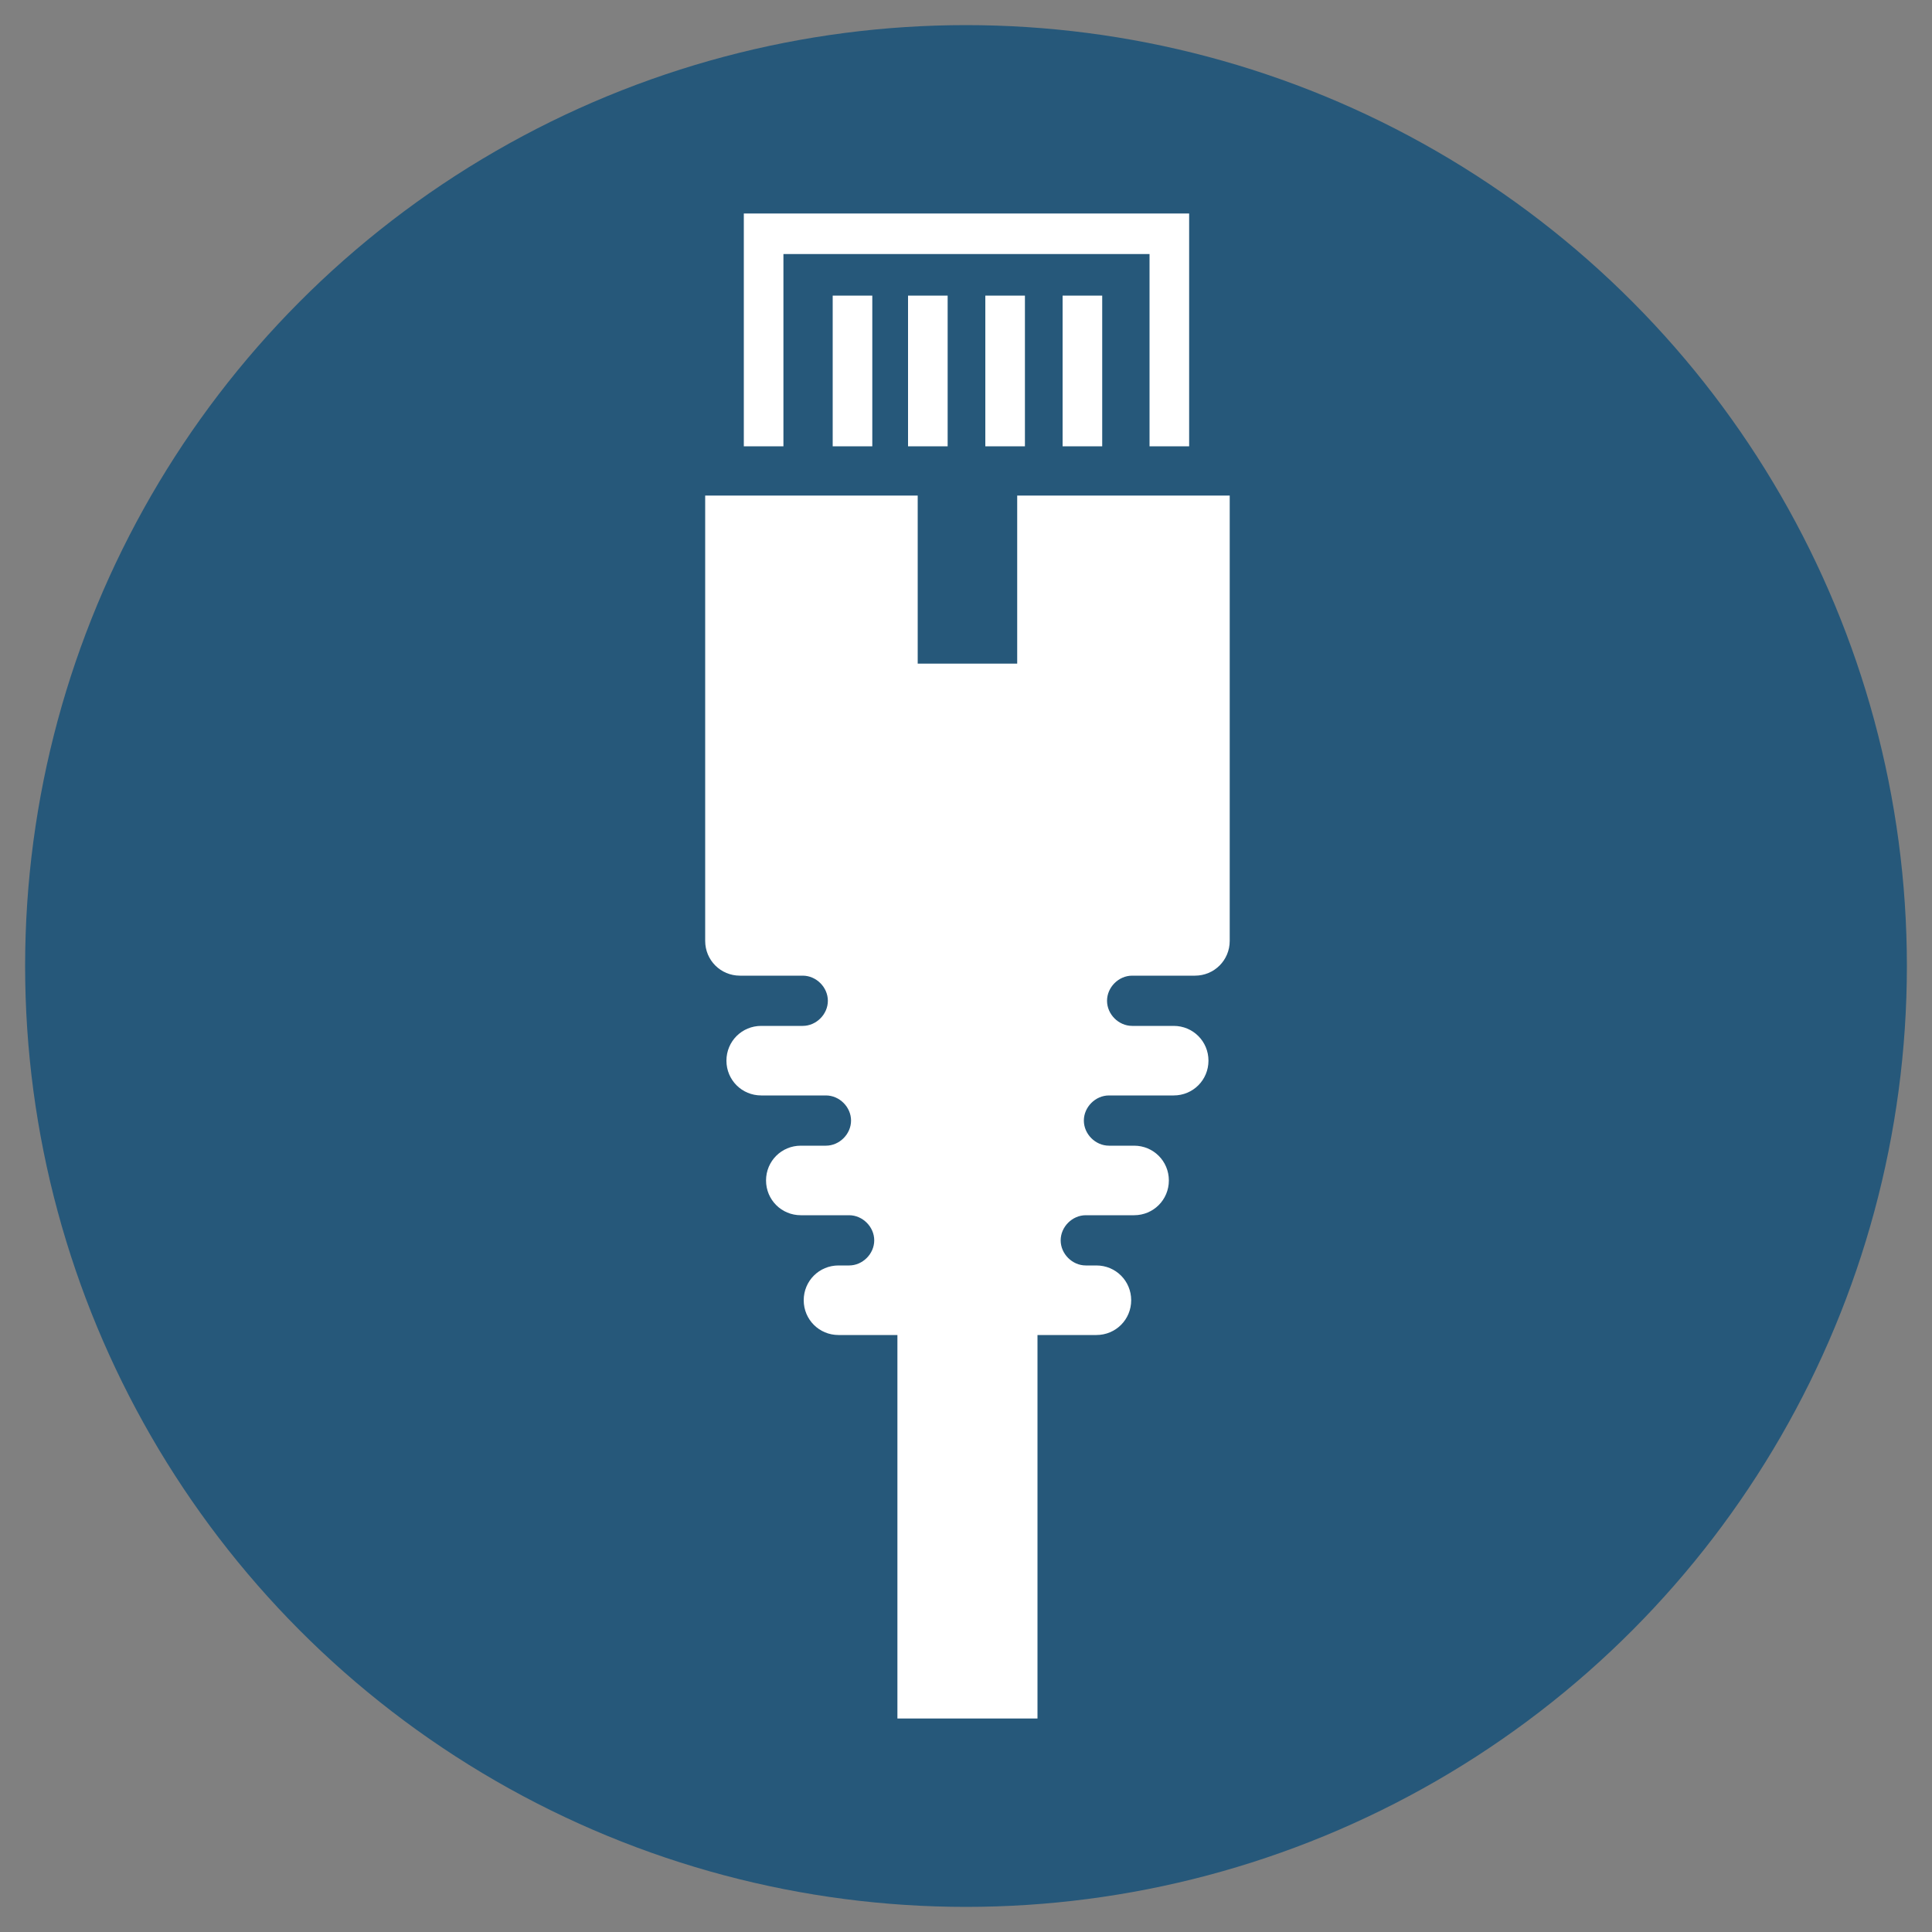
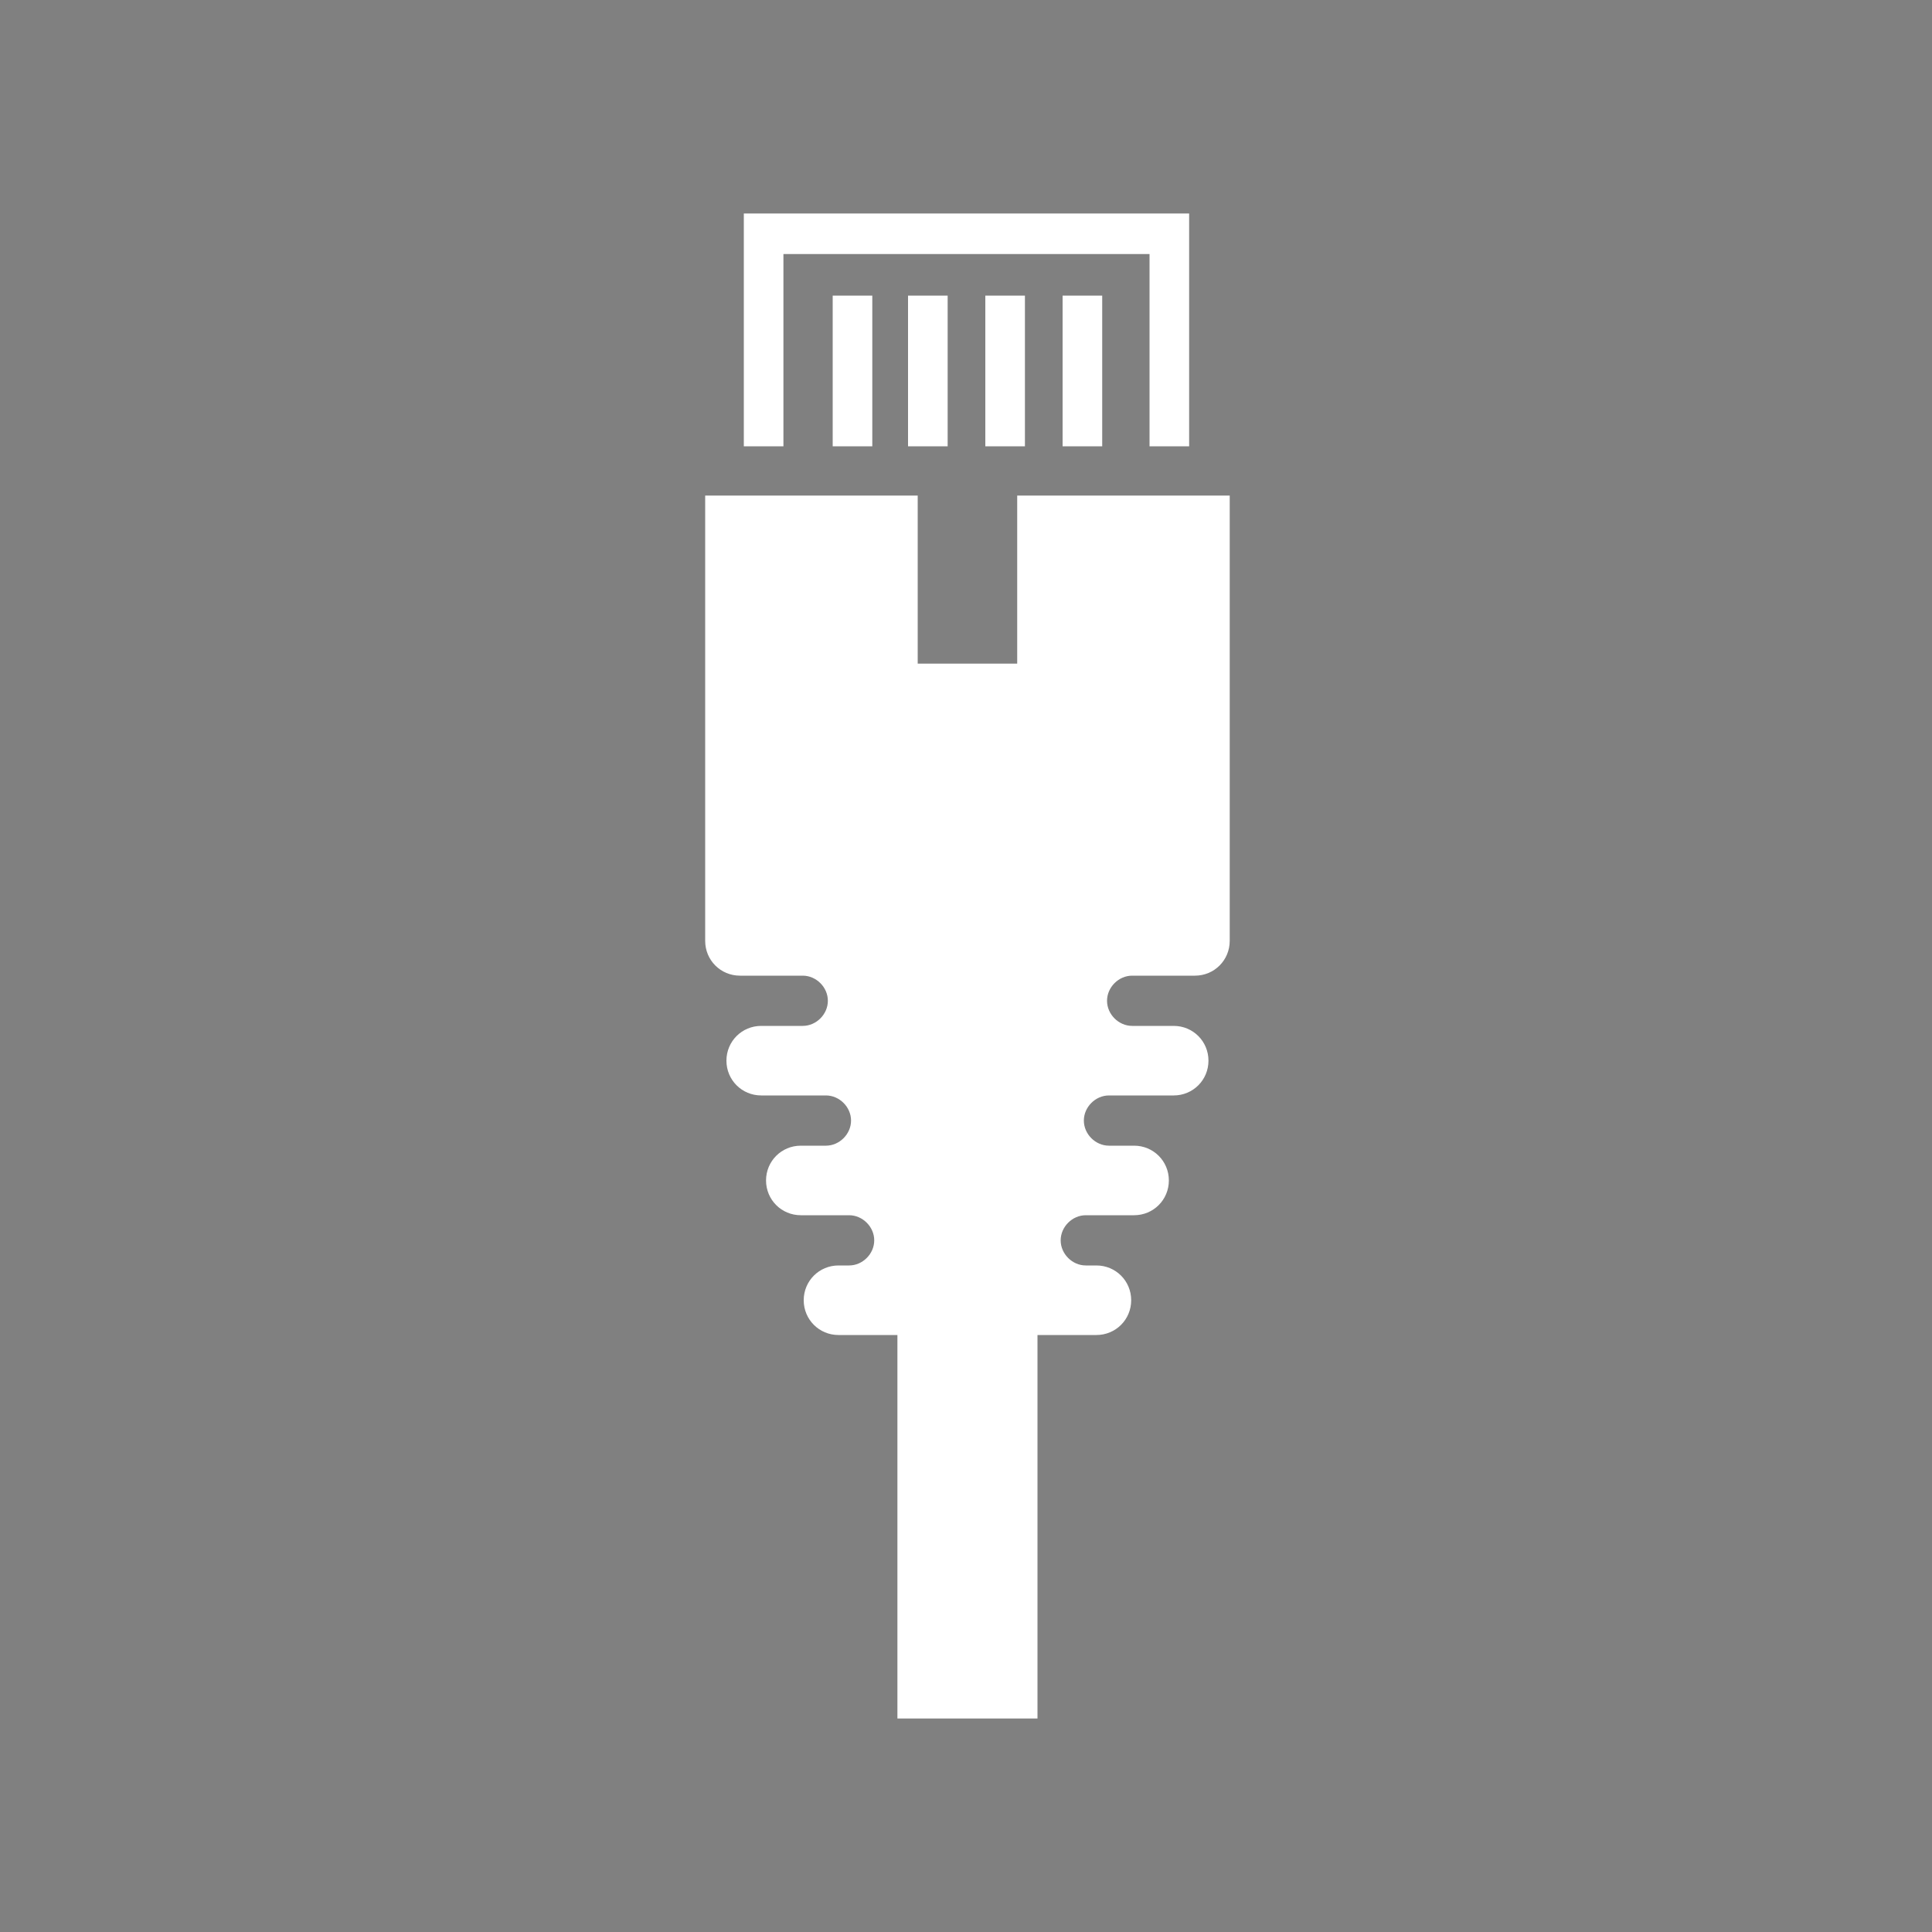
<svg xmlns="http://www.w3.org/2000/svg" id="a" data-name="Layer 1" viewBox="0 0 200 200">
  <rect x="0" y="0" width="200" height="200" fill="#808080" stroke="none" />
-   <circle cx="100" cy="100" r="97.4" style="fill: #26587a; stroke-width: 0px;" />
  <path d="m94,30.6h4.1v15.6h-4.1v-15.6Zm-12.9,15.6v-19.9h37.9v19.9h4.1v-24.1h-46.1v24.1h4.1Zm20.9,0h4.1v-15.6h-4.1v15.6Zm-15.8,0h4.1v-15.6h-4.1v15.6Zm23.8-15.6v15.6h4.1v-15.6h-4.1Zm-17,147.3h14.4v-39.7h6.1c2,0,3.6-1.6,3.6-3.6s-1.6-3.6-3.6-3.6h-1.1c-1.4,0-2.6-1.2-2.6-2.6s1.2-2.6,2.6-2.6h5c2,0,3.6-1.6,3.6-3.6s-1.6-3.6-3.6-3.6h-2.6c-1.4,0-2.6-1.2-2.6-2.6s1.2-2.6,2.6-2.6h6.7c2,0,3.6-1.6,3.6-3.6s-1.6-3.6-3.6-3.6h-4.3c-1.4,0-2.6-1.2-2.6-2.6s1.2-2.6,2.6-2.6h6.5c2,0,3.6-1.6,3.6-3.6v-46.1s-22,0-22,0v17.4h-10.3v-17.4h-22v46.1c0,2,1.6,3.6,3.6,3.6h6.5c1.4,0,2.6,1.2,2.6,2.6s-1.2,2.6-2.6,2.6h-4.3c-2,0-3.6,1.6-3.6,3.6s1.6,3.6,3.6,3.6h6.7c1.4,0,2.6,1.2,2.6,2.6s-1.2,2.6-2.6,2.6h-2.6c-2,0-3.6,1.6-3.6,3.6s1.6,3.6,3.6,3.6h5c1.4,0,2.6,1.2,2.6,2.6s-1.2,2.6-2.6,2.6h-1.1c-2,0-3.6,1.6-3.6,3.6s1.6,3.6,3.6,3.6h6.1v39.7Z" style="fill: #fff; stroke-width: 0px;" />
</svg>